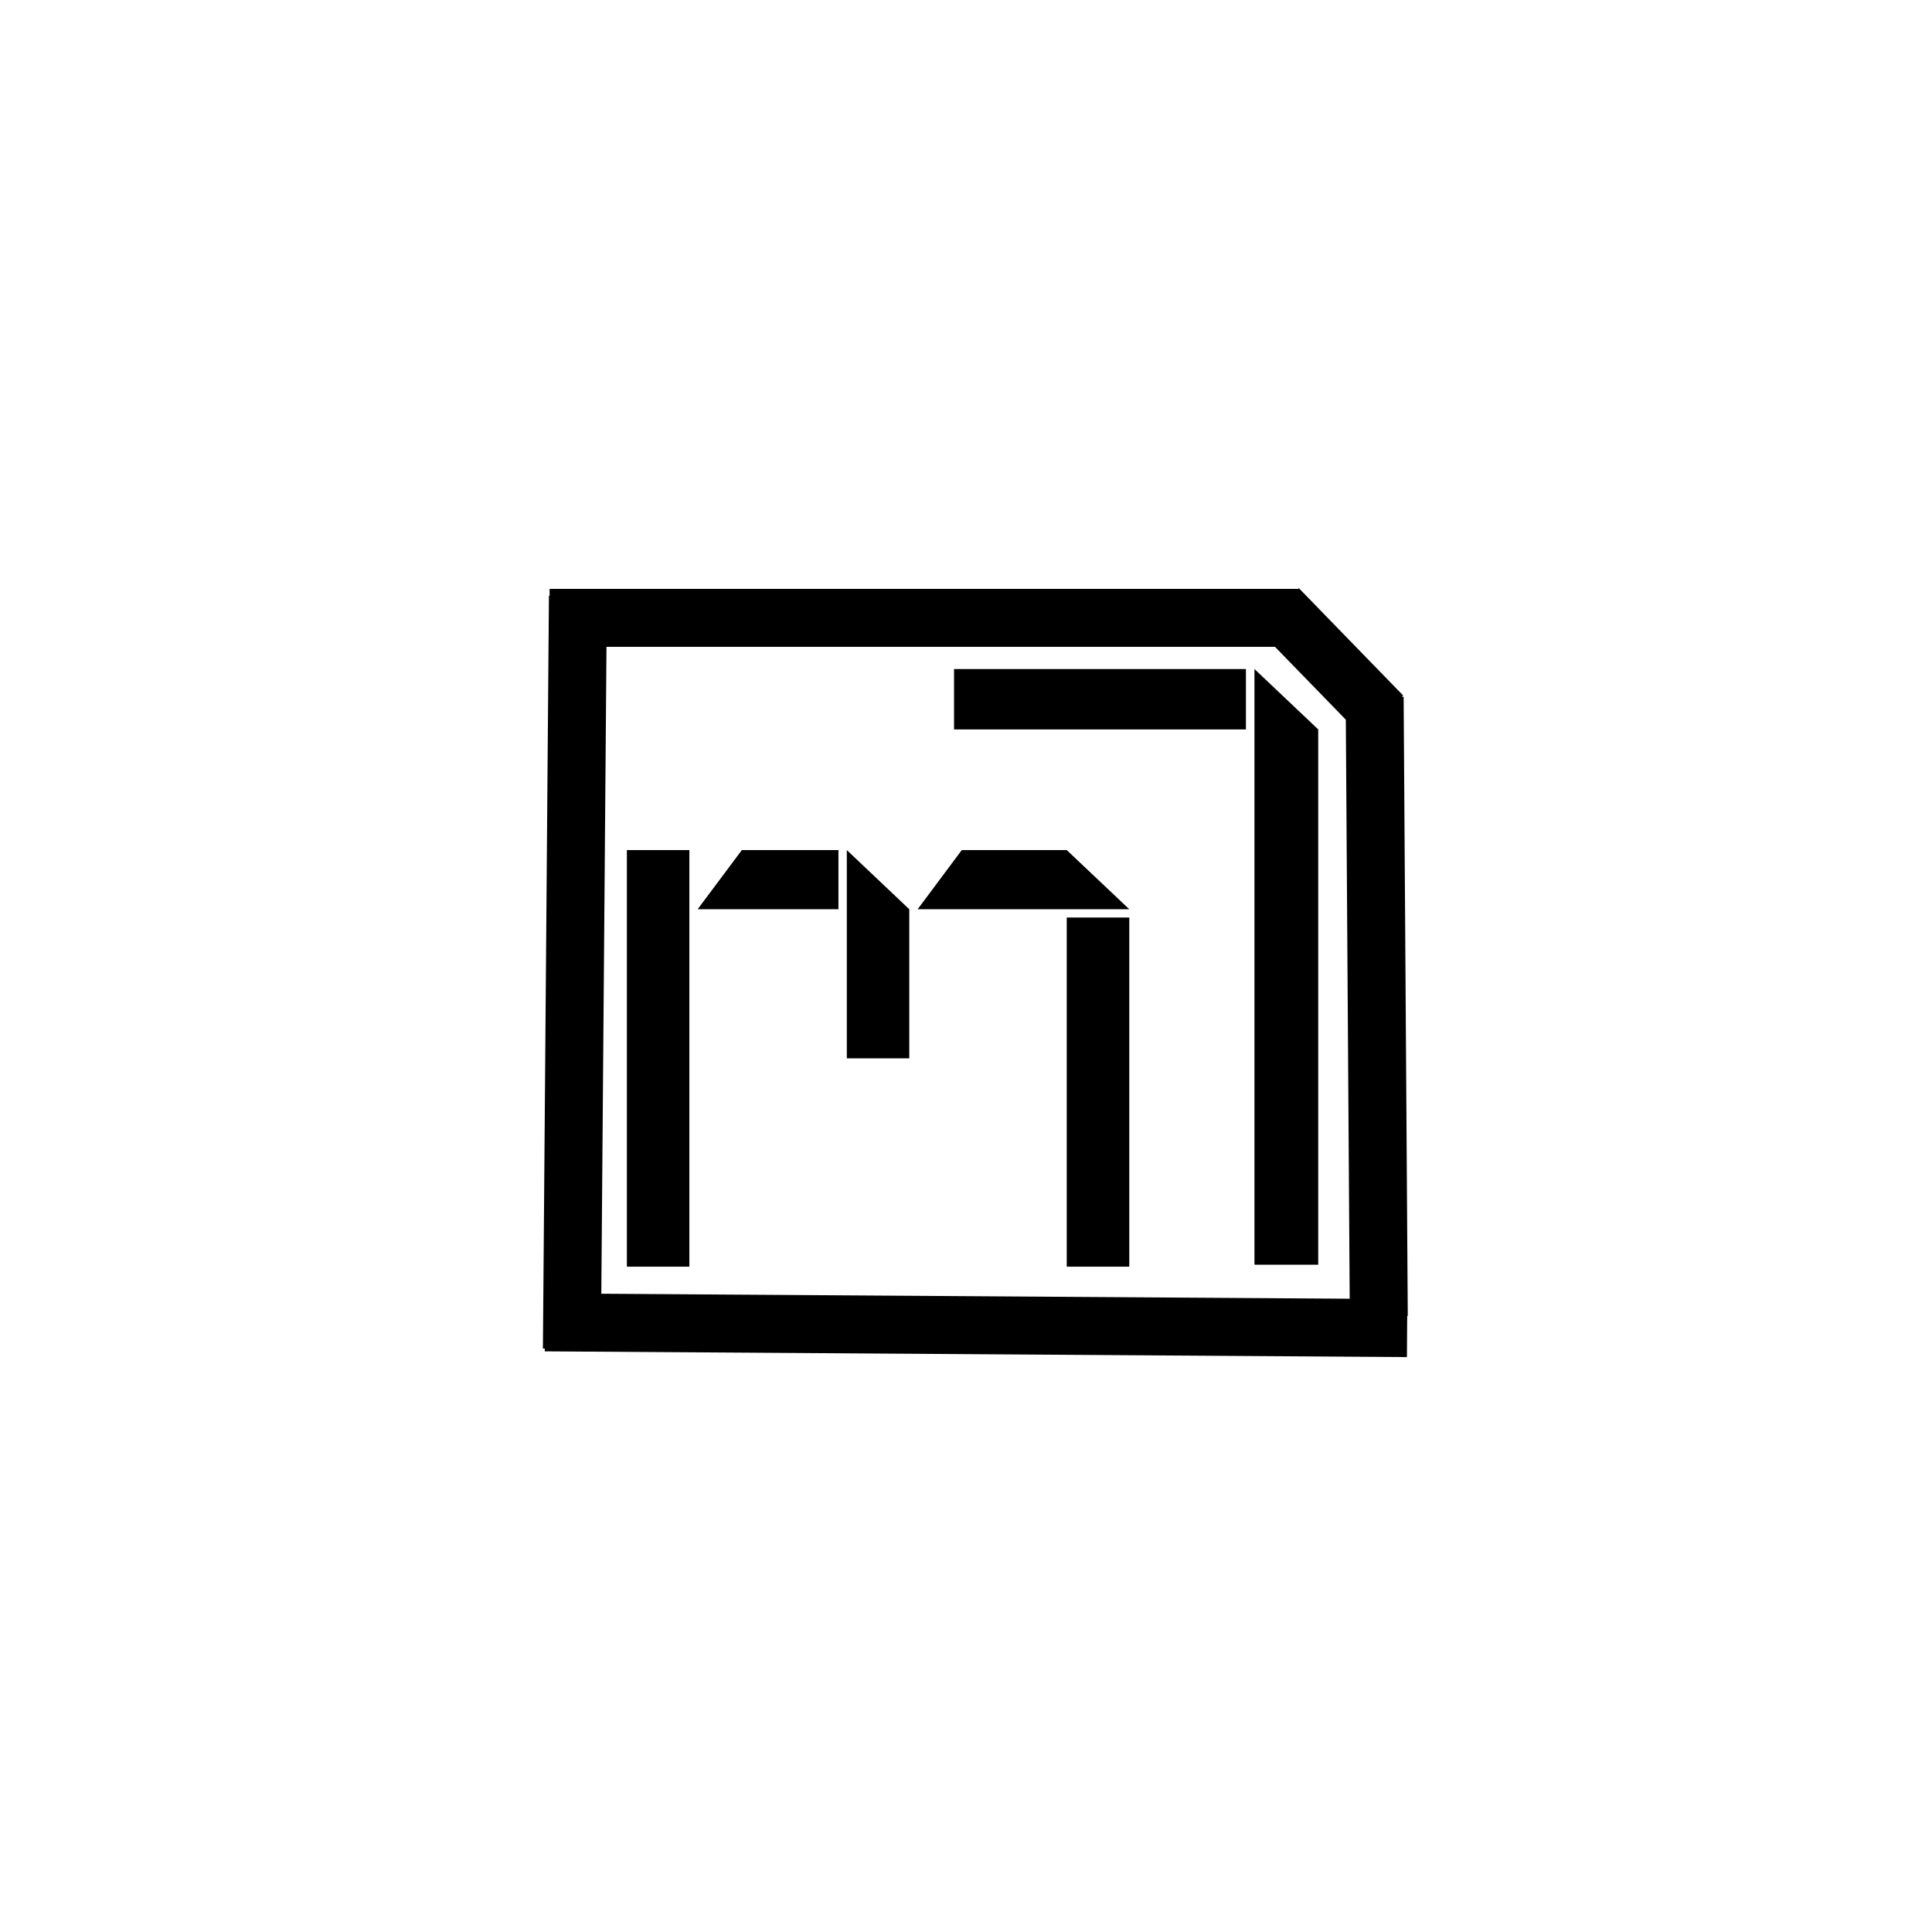
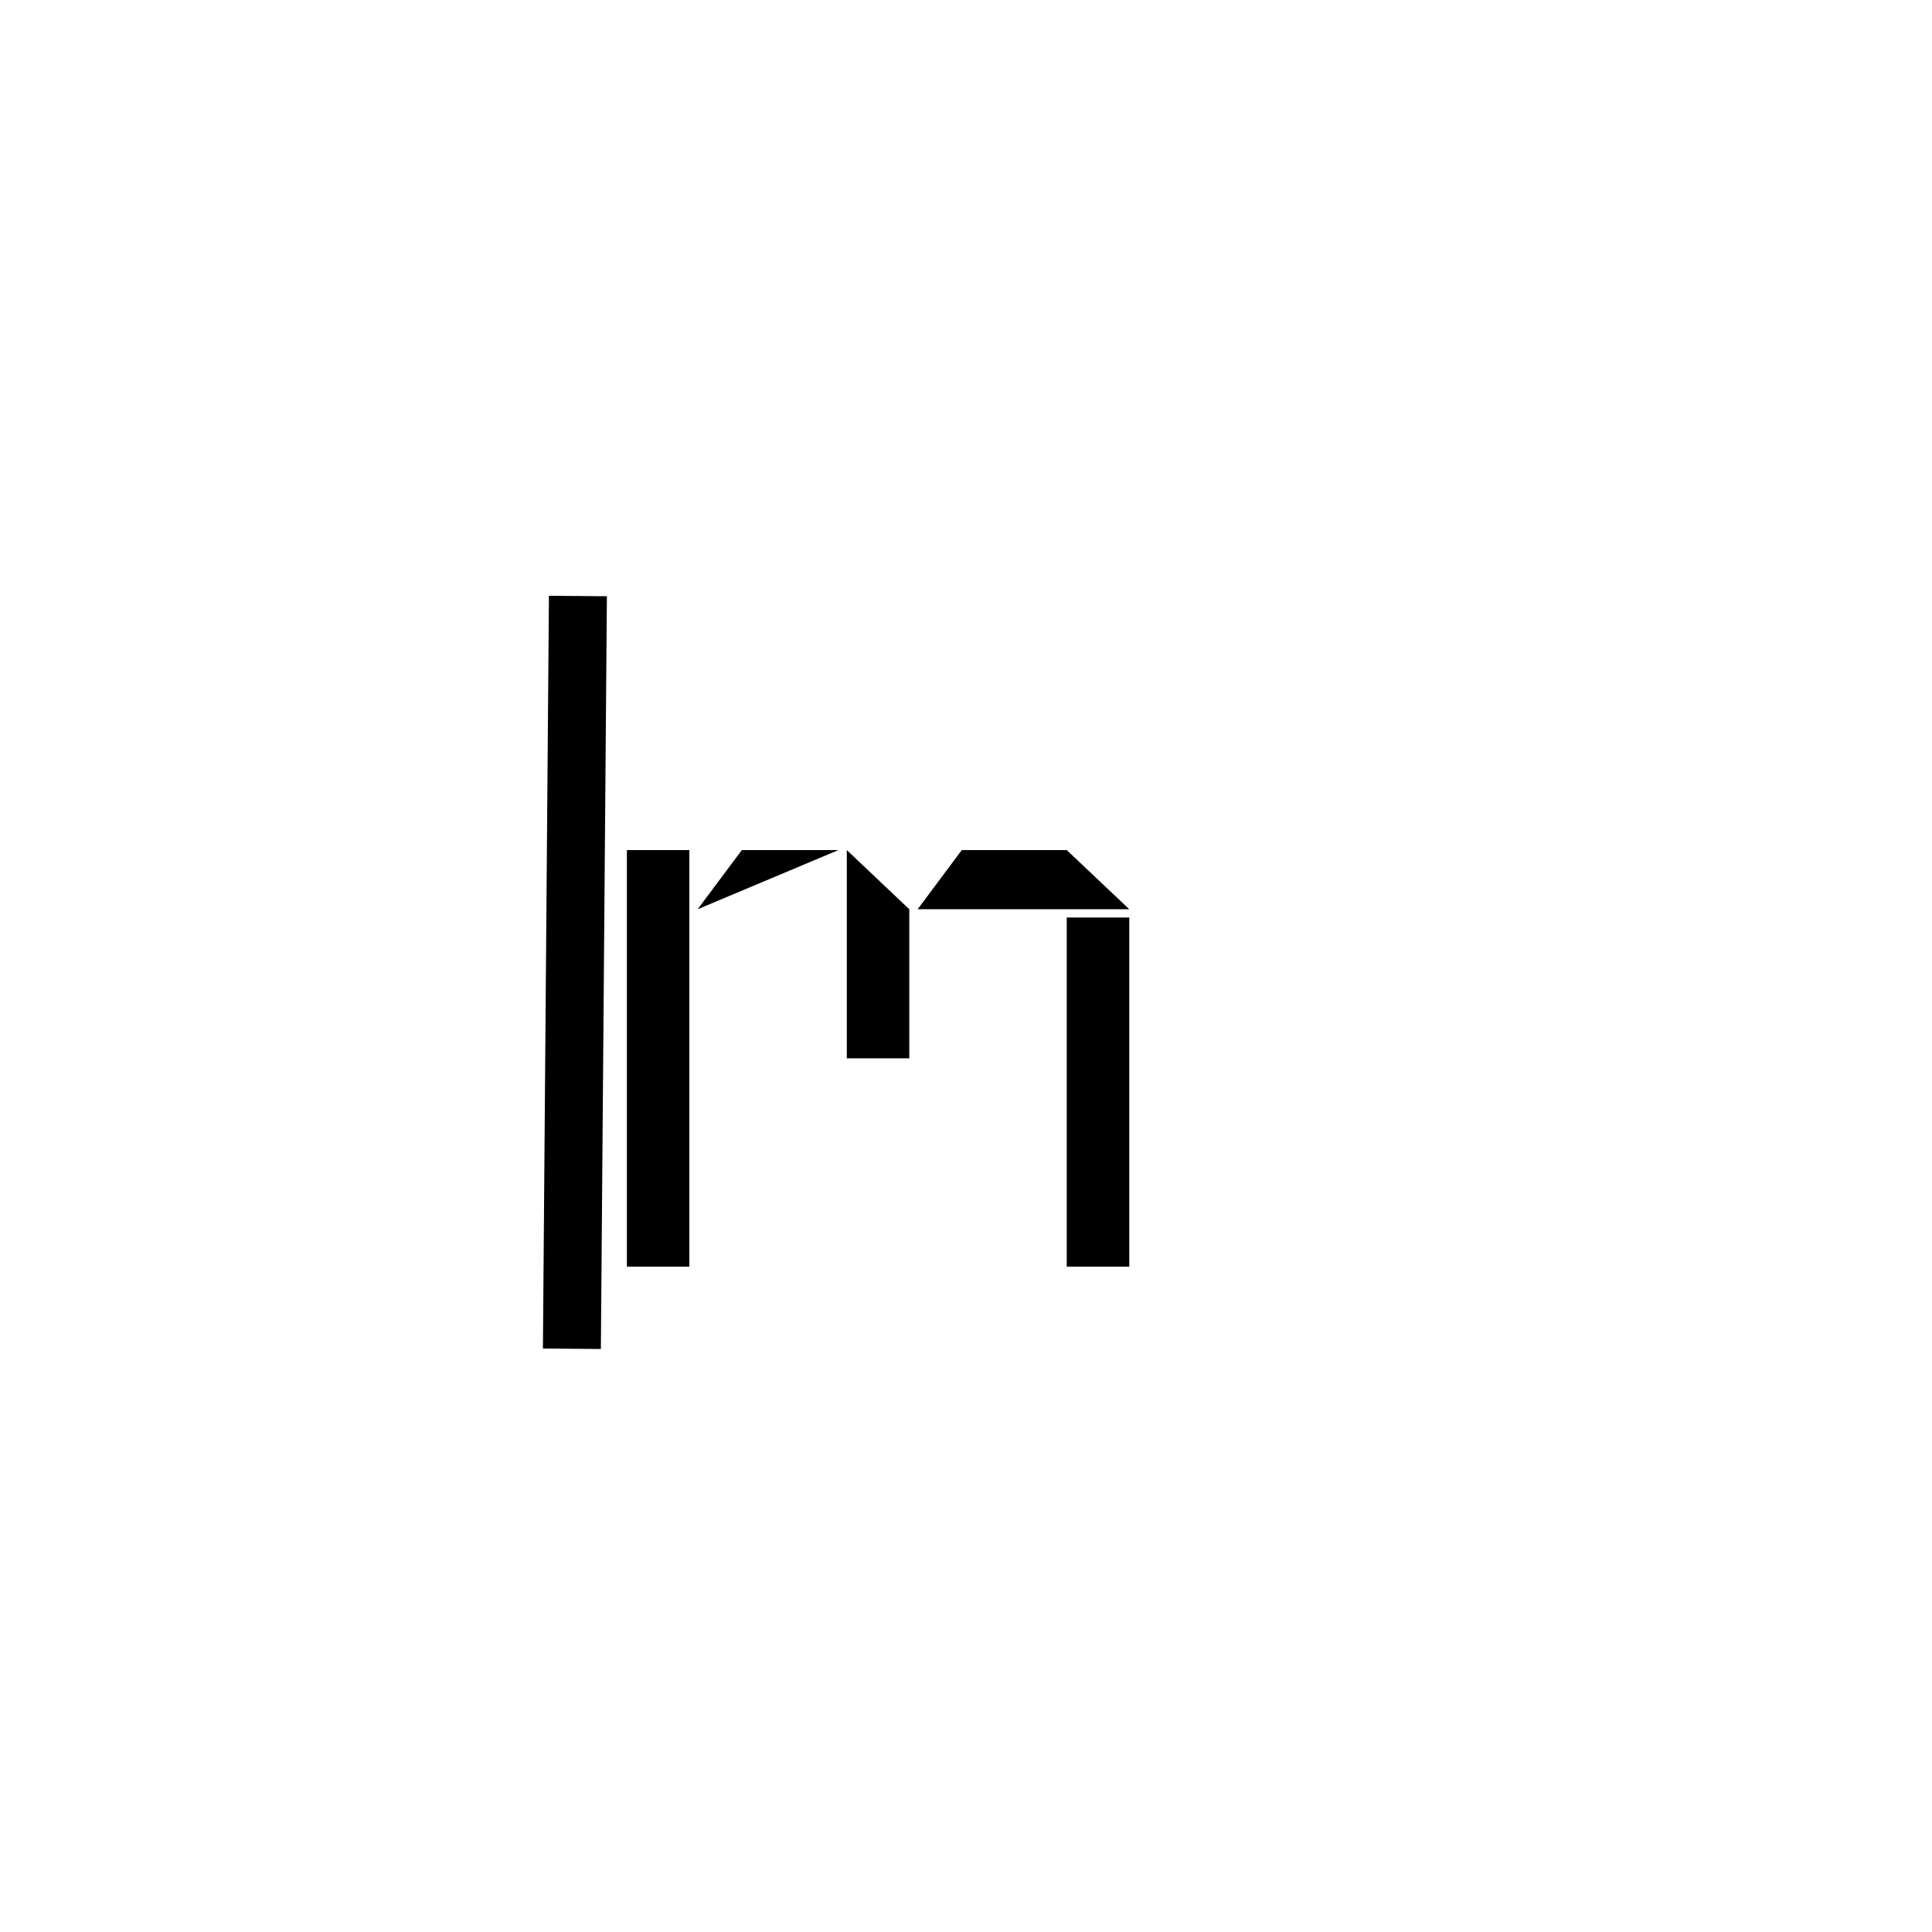
<svg xmlns="http://www.w3.org/2000/svg" width="500" zoomAndPan="magnify" viewBox="0 0 375 375" height="500" preserveAspectRatio="xMidYMid meet" version="1.0">
  <defs>
    <g />
  </defs>
  <g fill="#000000" fill-opacity="1">
    <g transform="translate(113.585, 245.858)">
      <g>
-         <path d="M 21.828 -69.375 L 30.406 -80.859 L 49.156 -80.859 L 49.156 -69.375 Z M 50.781 -40.438 L 50.781 -80.859 L 62.906 -69.375 L 62.906 -40.438 Z M 20.219 -80.859 L 20.219 0 L 8.094 0 L 8.094 -80.859 Z M 93.469 -80.859 L 105.609 -69.375 L 64.531 -69.375 L 73.094 -80.859 Z M 93.469 0 L 93.469 -67.766 L 105.609 -67.766 L 105.609 0 Z M 93.469 0 " />
+         <path d="M 21.828 -69.375 L 30.406 -80.859 L 49.156 -80.859 Z M 50.781 -40.438 L 50.781 -80.859 L 62.906 -69.375 L 62.906 -40.438 Z M 20.219 -80.859 L 20.219 0 L 8.094 0 L 8.094 -80.859 Z M 93.469 -80.859 L 105.609 -69.375 L 64.531 -69.375 L 73.094 -80.859 Z M 93.469 0 L 93.469 -67.766 L 105.609 -67.766 L 105.609 0 Z M 93.469 0 " />
      </g>
    </g>
  </g>
  <g fill="#000000" fill-opacity="1">
    <g transform="translate(176.912, 245.483)">
      <g>
-         <path d="M 8.266 -103.906 L 8.266 -115.625 L 64.922 -115.625 L 64.922 -103.906 Z M 66.578 0 L 66.578 -115.625 L 78.953 -103.906 L 78.953 0 Z M 66.578 0 " />
-       </g>
+         </g>
    </g>
  </g>
-   <path stroke-linecap="butt" transform="matrix(0.75, 0, 0, 0.75, 106.674, 114.3)" fill="none" stroke-linejoin="miter" d="M 0.002 7.502 L 193.711 7.502 " stroke="#000000" stroke-width="15" stroke-opacity="1" stroke-miterlimit="4" />
  <path stroke-linecap="butt" transform="matrix(0.006, -0.75, 0.75, 0.006, 105.38, 261.749)" fill="none" stroke-linejoin="miter" d="M 0 7.498 L 194.813 7.498 " stroke="#000000" stroke-width="15" stroke-opacity="1" stroke-miterlimit="4" />
-   <path stroke-linecap="butt" transform="matrix(-0.75, -0.005, 0.005, -0.75, 273.081, 263.411)" fill="none" stroke-linejoin="miter" d="M -0.002 7.501 L 223.123 7.5 " stroke="#000000" stroke-width="15" stroke-opacity="1" stroke-miterlimit="4" />
-   <path stroke-linecap="butt" transform="matrix(0.005, 0.75, -0.75, 0.005, 272.445, 135.253)" fill="none" stroke-linejoin="miter" d="M -0.003 7.5 L 160.24 7.498 " stroke="#000000" stroke-width="15" stroke-opacity="1" stroke-miterlimit="4" />
-   <path stroke-linecap="butt" transform="matrix(0.523, 0.538, -0.538, 0.523, 252.109, 114.17)" fill="none" stroke-linejoin="miter" d="M -0 7.496 L 38.711 7.502 " stroke="#000000" stroke-width="15" stroke-opacity="1" stroke-miterlimit="4" />
</svg>